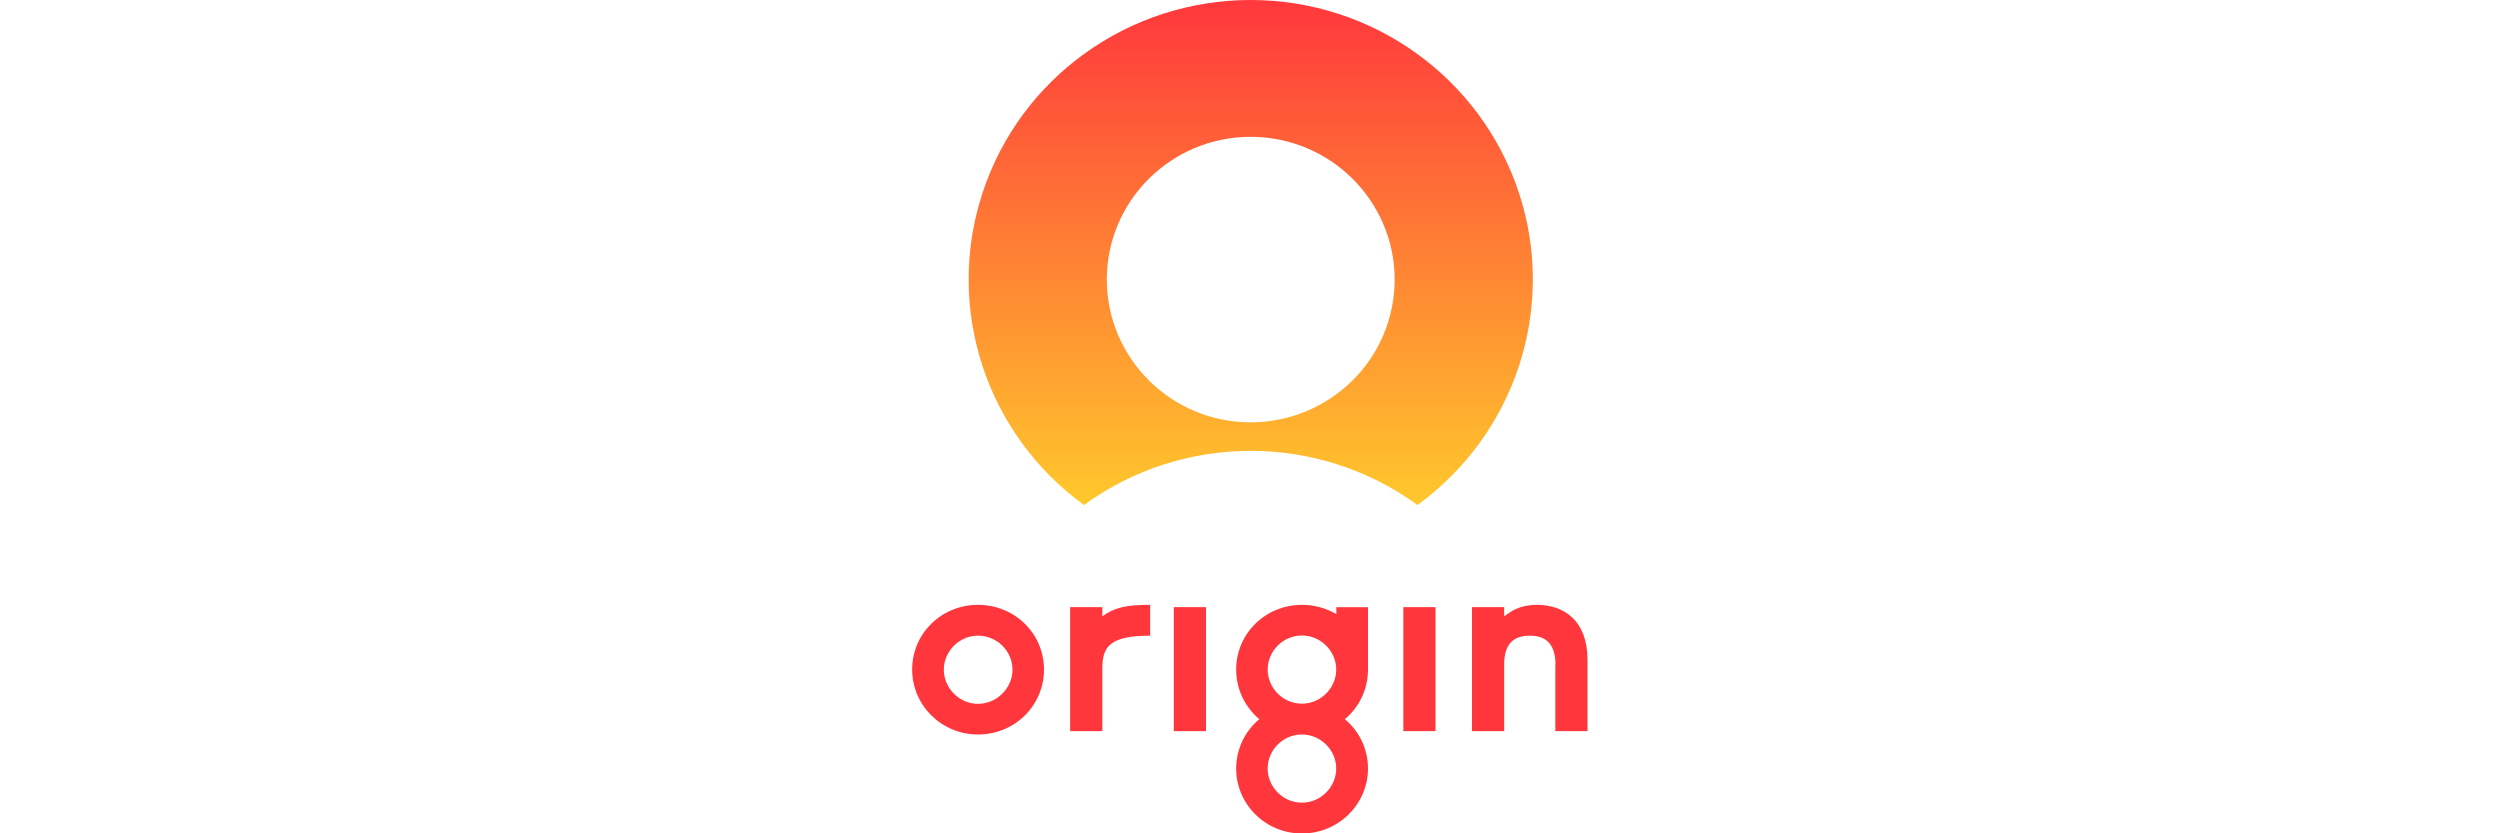
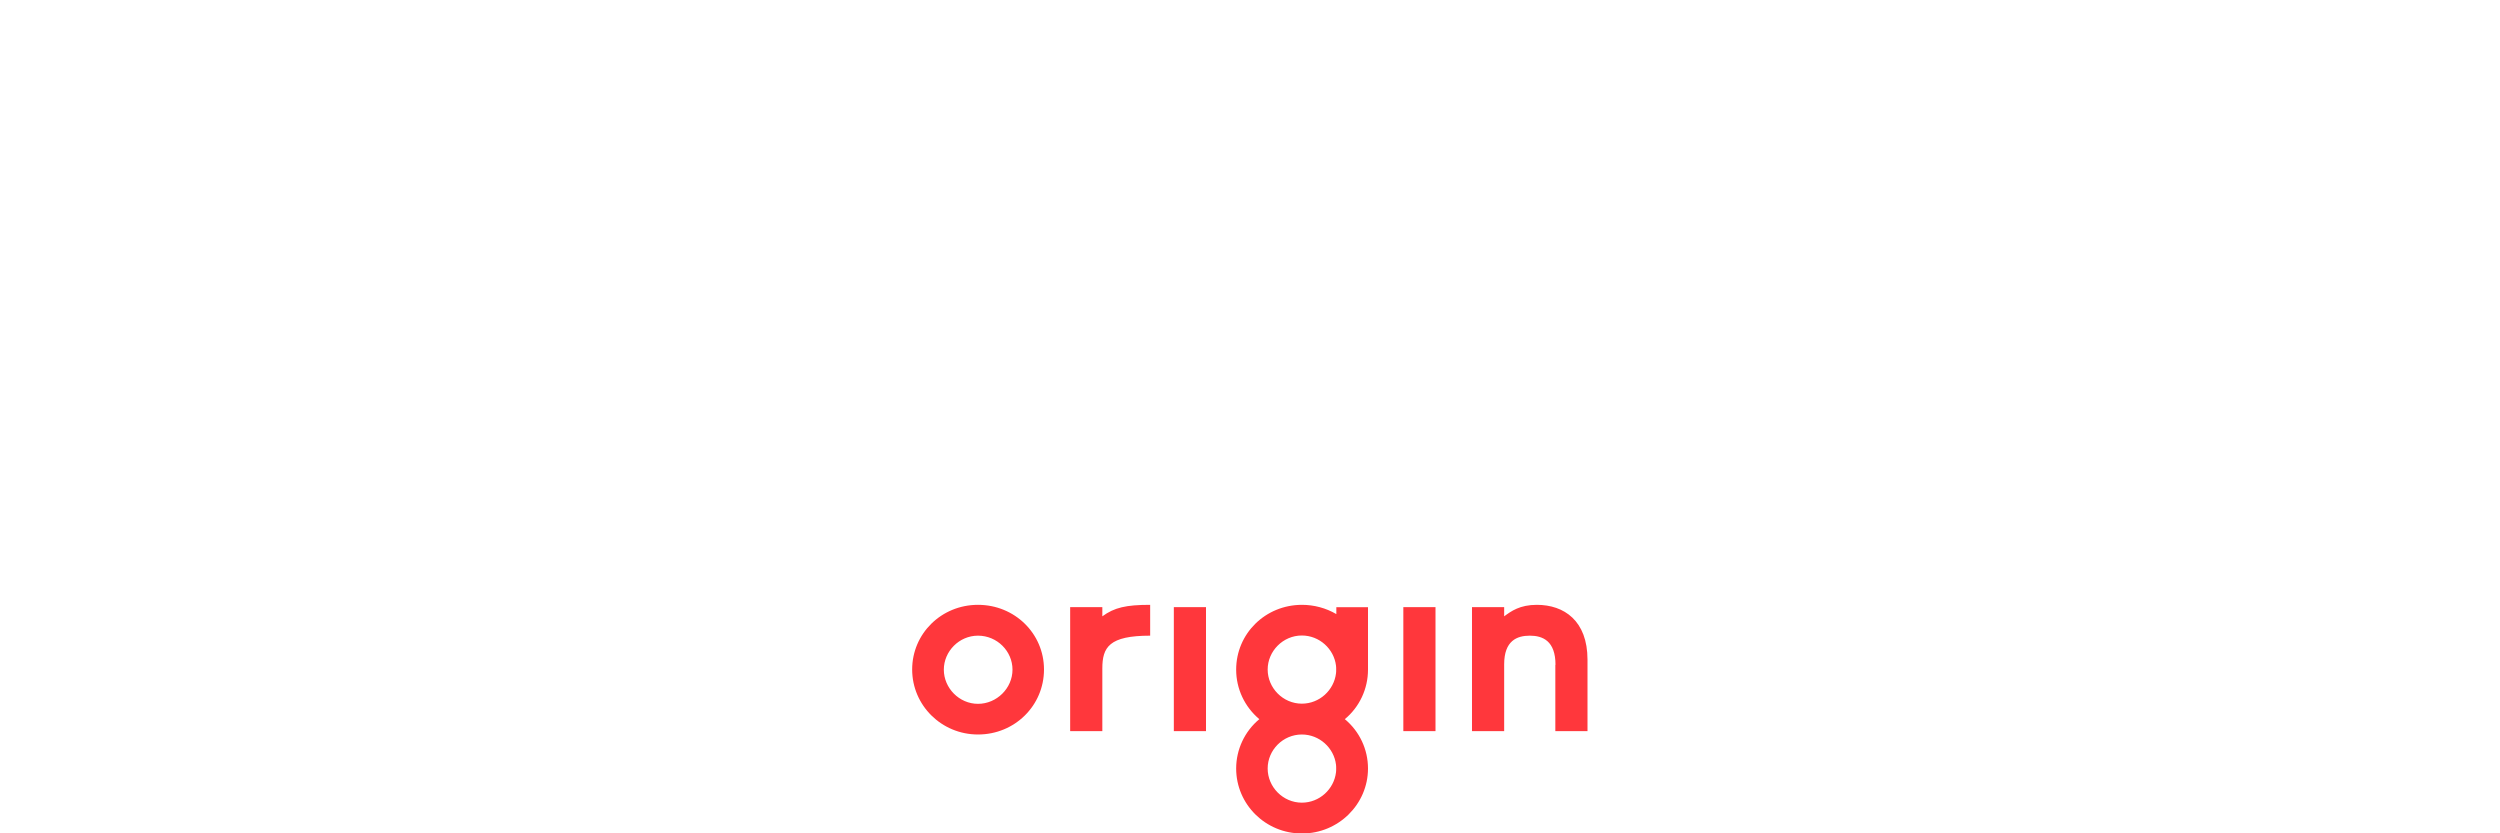
<svg xmlns="http://www.w3.org/2000/svg" id="Layer_1" viewBox="0 0 150 50">
  <defs>
    <style>.cls-1{fill:url(#linear-gradient);}.cls-2{fill:#ff373c;fill-rule:evenodd;}</style>
    <linearGradient id="linear-gradient" x1="337.81" y1="-25.09" x2="337.81" y2="-25.48" gradientTransform="translate(-28976.53 -1932) scale(86 -77)" gradientUnits="userSpaceOnUse">
      <stop offset="0" stop-color="#ff373c" />
      <stop offset="1" stop-color="#ffc72c" />
    </linearGradient>
  </defs>
  <path class="cls-2" d="m82.08,40.17v-3.74h-1.9v.42s0,0-.01-.01c-.62-.36-1.33-.55-2.05-.55-2.19,0-3.95,1.72-3.95,3.89,0,1.15.51,2.23,1.39,2.97-.88.73-1.39,1.82-1.39,2.96,0,2.15,1.76,3.9,3.95,3.9s3.96-1.76,3.96-3.9c0-1.15-.51-2.23-1.39-2.96.88-.73,1.39-1.82,1.39-2.97Zm-6.02,0c0-1.1.92-2.04,2.05-2.04,1.06,0,1.93.81,2.05,1.81.01.08.01.15.01.23s0,.16-.01.23c-.12,1.01-.99,1.82-2.05,1.82-1.13,0-2.05-.94-2.05-2.05h0Zm4.1,6.17c-.12,1.01-.99,1.82-2.05,1.82-1.13,0-2.05-.94-2.05-2.05s.92-2.04,2.05-2.04c1.06,0,1.93.81,2.05,1.81.01.08.01.15.01.23,0,.08,0,.16-.01.23Zm13.17-6.45c0-1.44-.77-1.75-1.54-1.75s-1.54.3-1.54,1.72v4.01h-1.93v-7.44h1.93v.55c.42-.31.94-.69,1.96-.69,1.63,0,3.04.95,3.04,3.29v4.29h-1.93v-3.98Zm-9.13,3.98h1.93v-7.44h-1.93v7.44Zm-13.77,0h1.93v-7.44h-1.93v7.44Zm-6.22-7.44h1.93v.55c.72-.53,1.43-.69,2.87-.69v1.85c-2.46,0-2.87.69-2.87,1.97v3.76h-1.93v-7.44Zm-5.53,7.64c-2.19,0-3.95-1.75-3.95-3.9s1.75-3.88,3.95-3.88,3.96,1.72,3.96,3.88-1.75,3.9-3.96,3.9Zm0-5.93c-1.13,0-2.05.94-2.05,2.04s.92,2.05,2.05,2.05,2.07-.94,2.07-2.05-.92-2.04-2.07-2.04Z" />
-   <path class="cls-1" d="m75.04,0c-7.32,0-13.81,4.66-16.08,11.55-2.28,6.9.18,14.47,6.08,18.75,5.95-4.33,14.05-4.33,20.01,0,5.9-4.29,8.36-11.86,6.08-18.75C88.85,4.66,82.36,0,75.04,0Zm0,25.34c-4.77,0-8.63-3.84-8.63-8.57,0-4.73,3.87-8.56,8.63-8.56,4.77,0,8.63,3.83,8.64,8.56,0,2.28-.91,4.46-2.53,6.06-1.63,1.61-3.82,2.51-6.11,2.51Z" />
</svg>